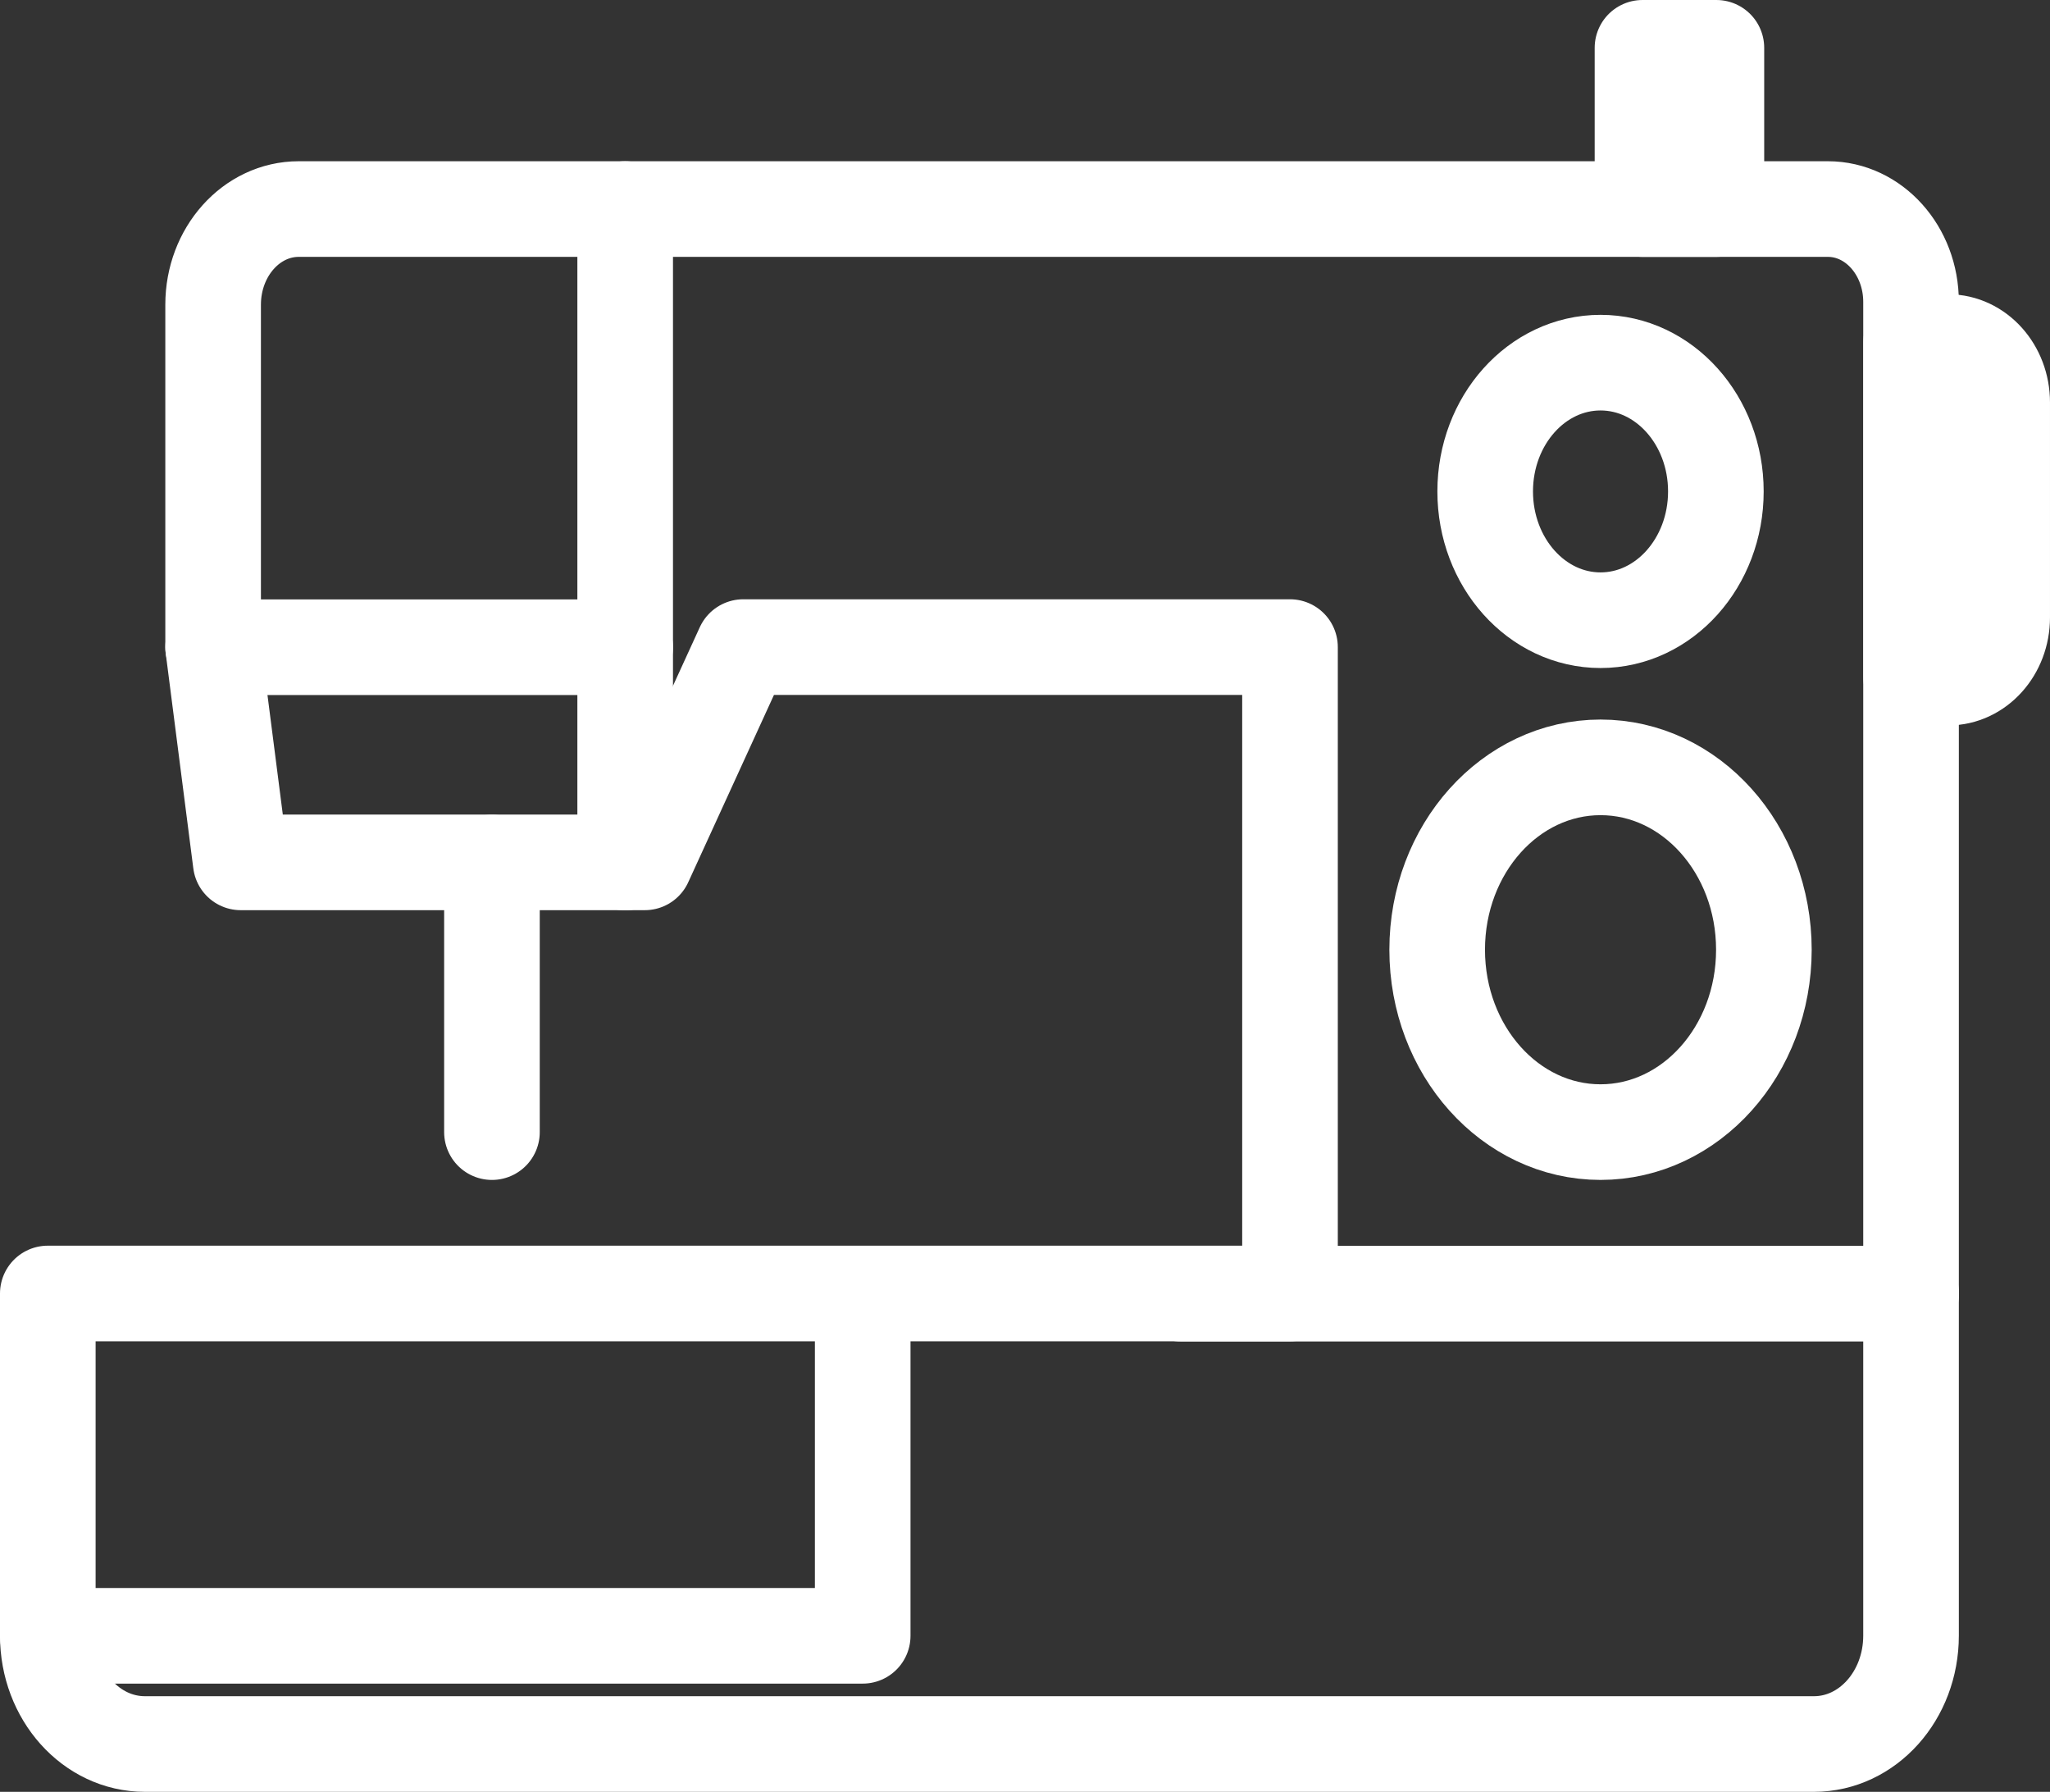
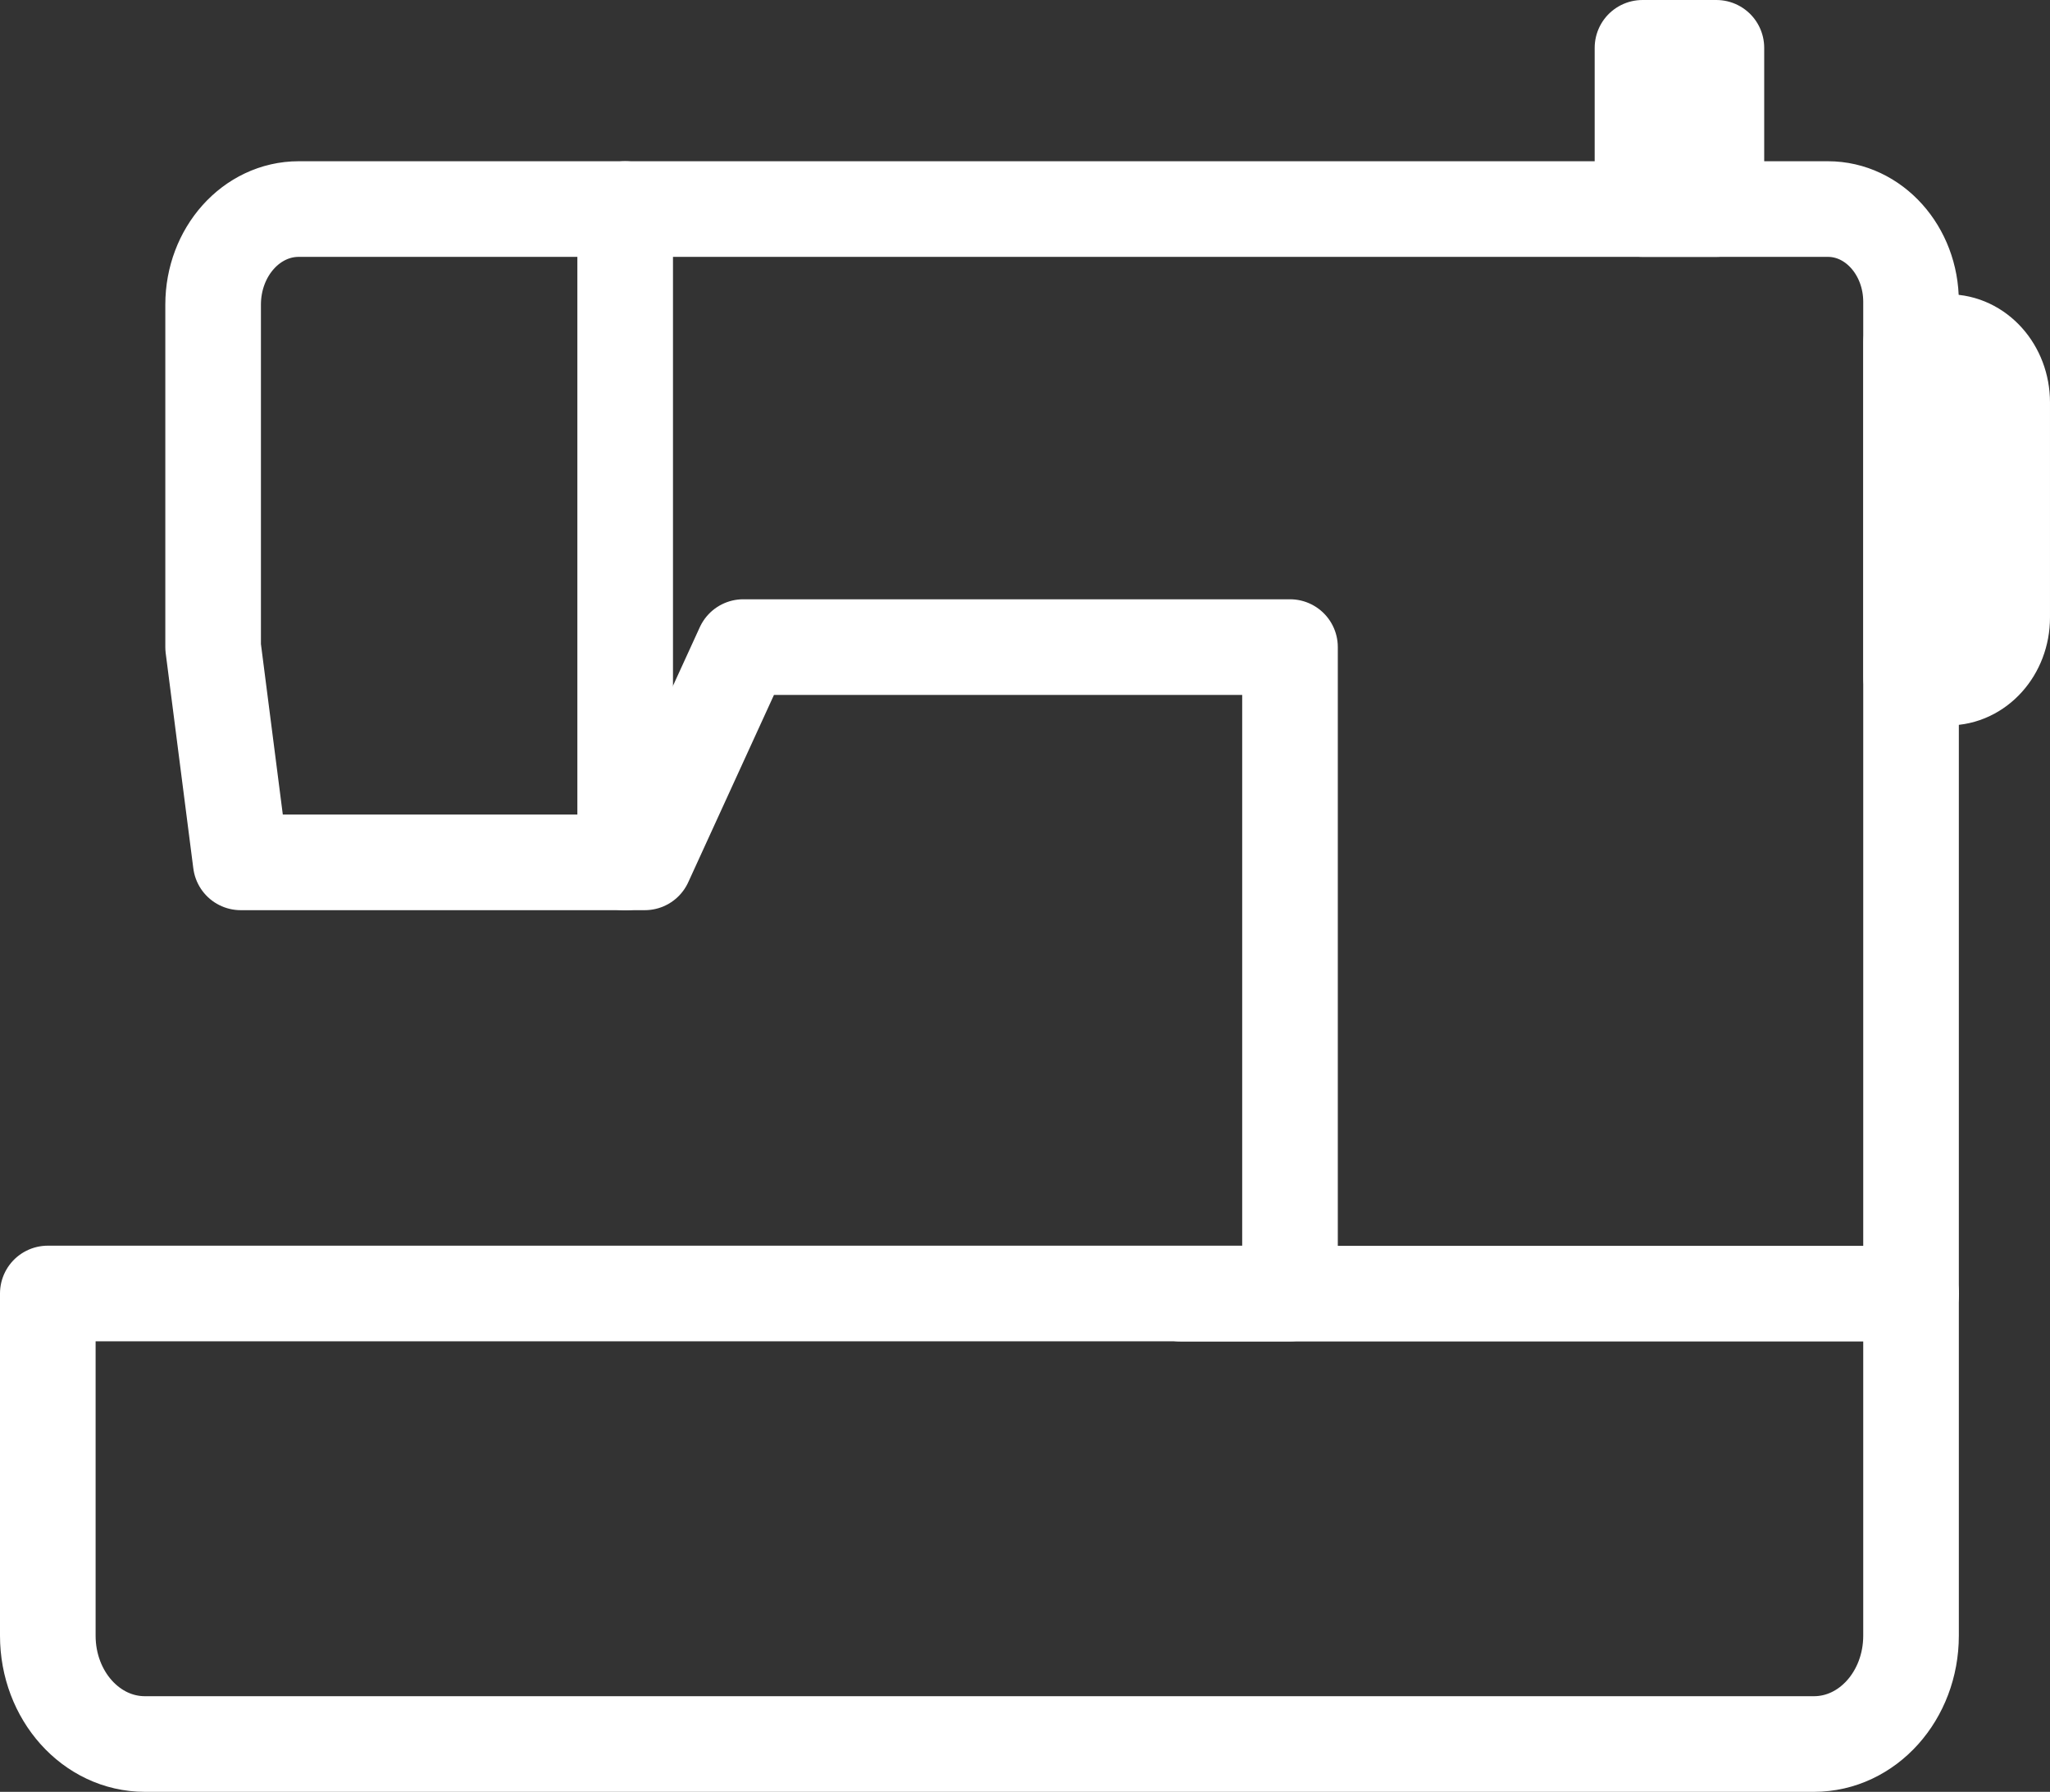
<svg xmlns="http://www.w3.org/2000/svg" xml:space="preserve" width="45.383mm" height="39.661mm" version="1.1" style="shape-rendering:geometricPrecision; text-rendering:geometricPrecision; image-rendering:optimizeQuality; fill-rule:evenodd; clip-rule:evenodd" viewBox="0 0 2719.53 2376.64">
  <rect x="0" y="0" width="2719.53" height="2376.64" fill="#333333" stroke="none" />
  <defs>
    <style type="text/css"> .str0 {stroke:white;stroke-width:126.84;stroke-linecap:round;stroke-linejoin:round;stroke-miterlimit:22.926} .fil0 {fill:none;fill-rule:nonzero} </style>
  </defs>
  <g id="Слой_x0020_1">
    <g id="STROKES">
      <path class="fil0 str0" d="M1711.32 277.28l-1315.01 0c-62.81,0 -113.58,56.87 -113.58,126.8l0 454.21 36.64 285.53 535.98 0 130.68 -285.53 725.28 0 0 857.38 -1647.9 0 0 453.82c0,79.47 57.57,143.74 128.76,143.74l2214.24 0c71.18,0 128.76,-64.27 128.76,-143.74l0 -1769.1c0,-67.98 -49.38,-123.1 -110.27,-123.1l-713.6 0z" />
      <path class="fil0 str0" d="M2584.39 898.79l-49.02 0 0 -445.05 49.02 0c39.61,0 71.71,35.83 71.71,80.05l0 285.14c0,44.21 -32.1,79.85 -71.71,79.85z" />
      <polygon class="fil0 str0" points="2178.92,63.42 2276.97,63.42 2276.97,277.28 2178.92,277.28 " />
      <line class="fil0 str0" x1="829.36" y1="277.28" x2="829.36" y2="1144.01" />
-       <ellipse class="fil0 str0" cx="2123.26" cy="651.82" rx="153.01" ry="170.81" />
-       <ellipse class="fil0 str0" cx="2123.26" cy="1259.7" rx="216.7" ry="241.9" />
      <line class="fil0 str0" x1="1566.34" y1="1715.86" x2="2535.37" y2="1715.86" />
-       <polyline class="fil0 str0" points="63.42,2169.68 1144.46,2169.68 1144.46,1715.86 " />
-       <line class="fil0 str0" x1="652.62" y1="1144.01" x2="652.62" y2="1501.61" />
-       <line class="fil0 str0" x1="282.74" y1="858.48" x2="829.36" y2="858.48" />
    </g>
  </g>
</svg>